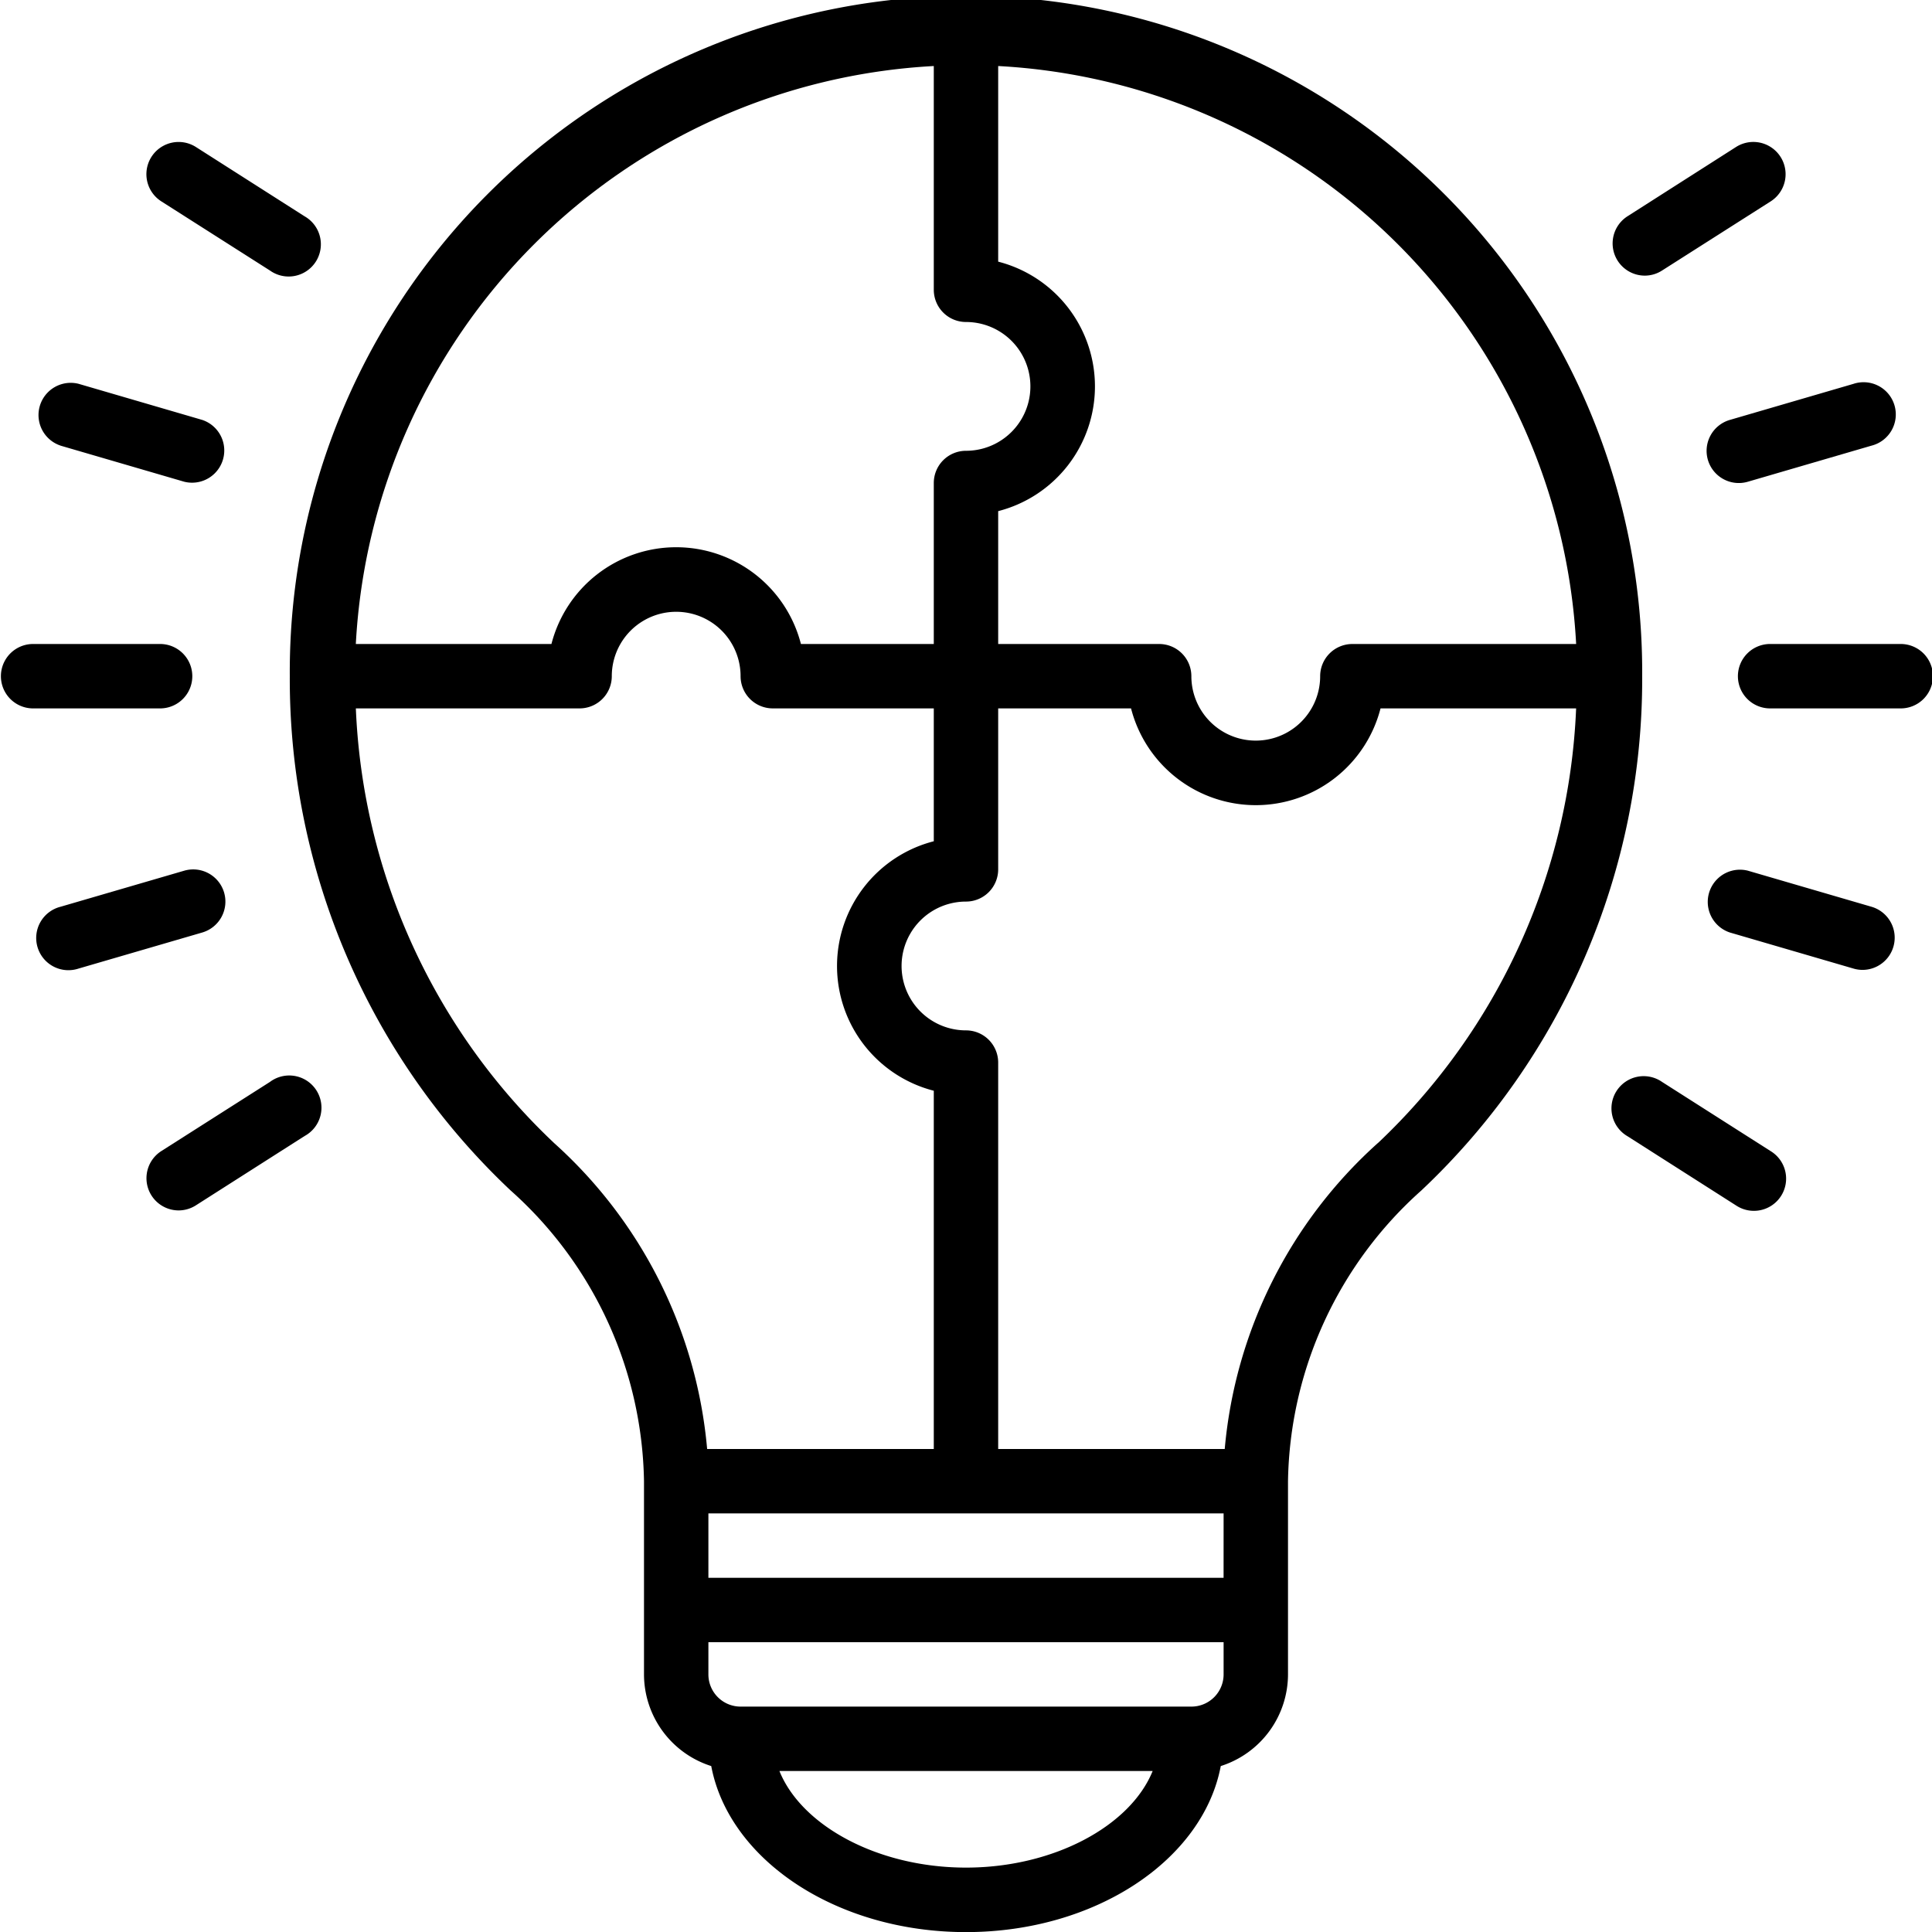
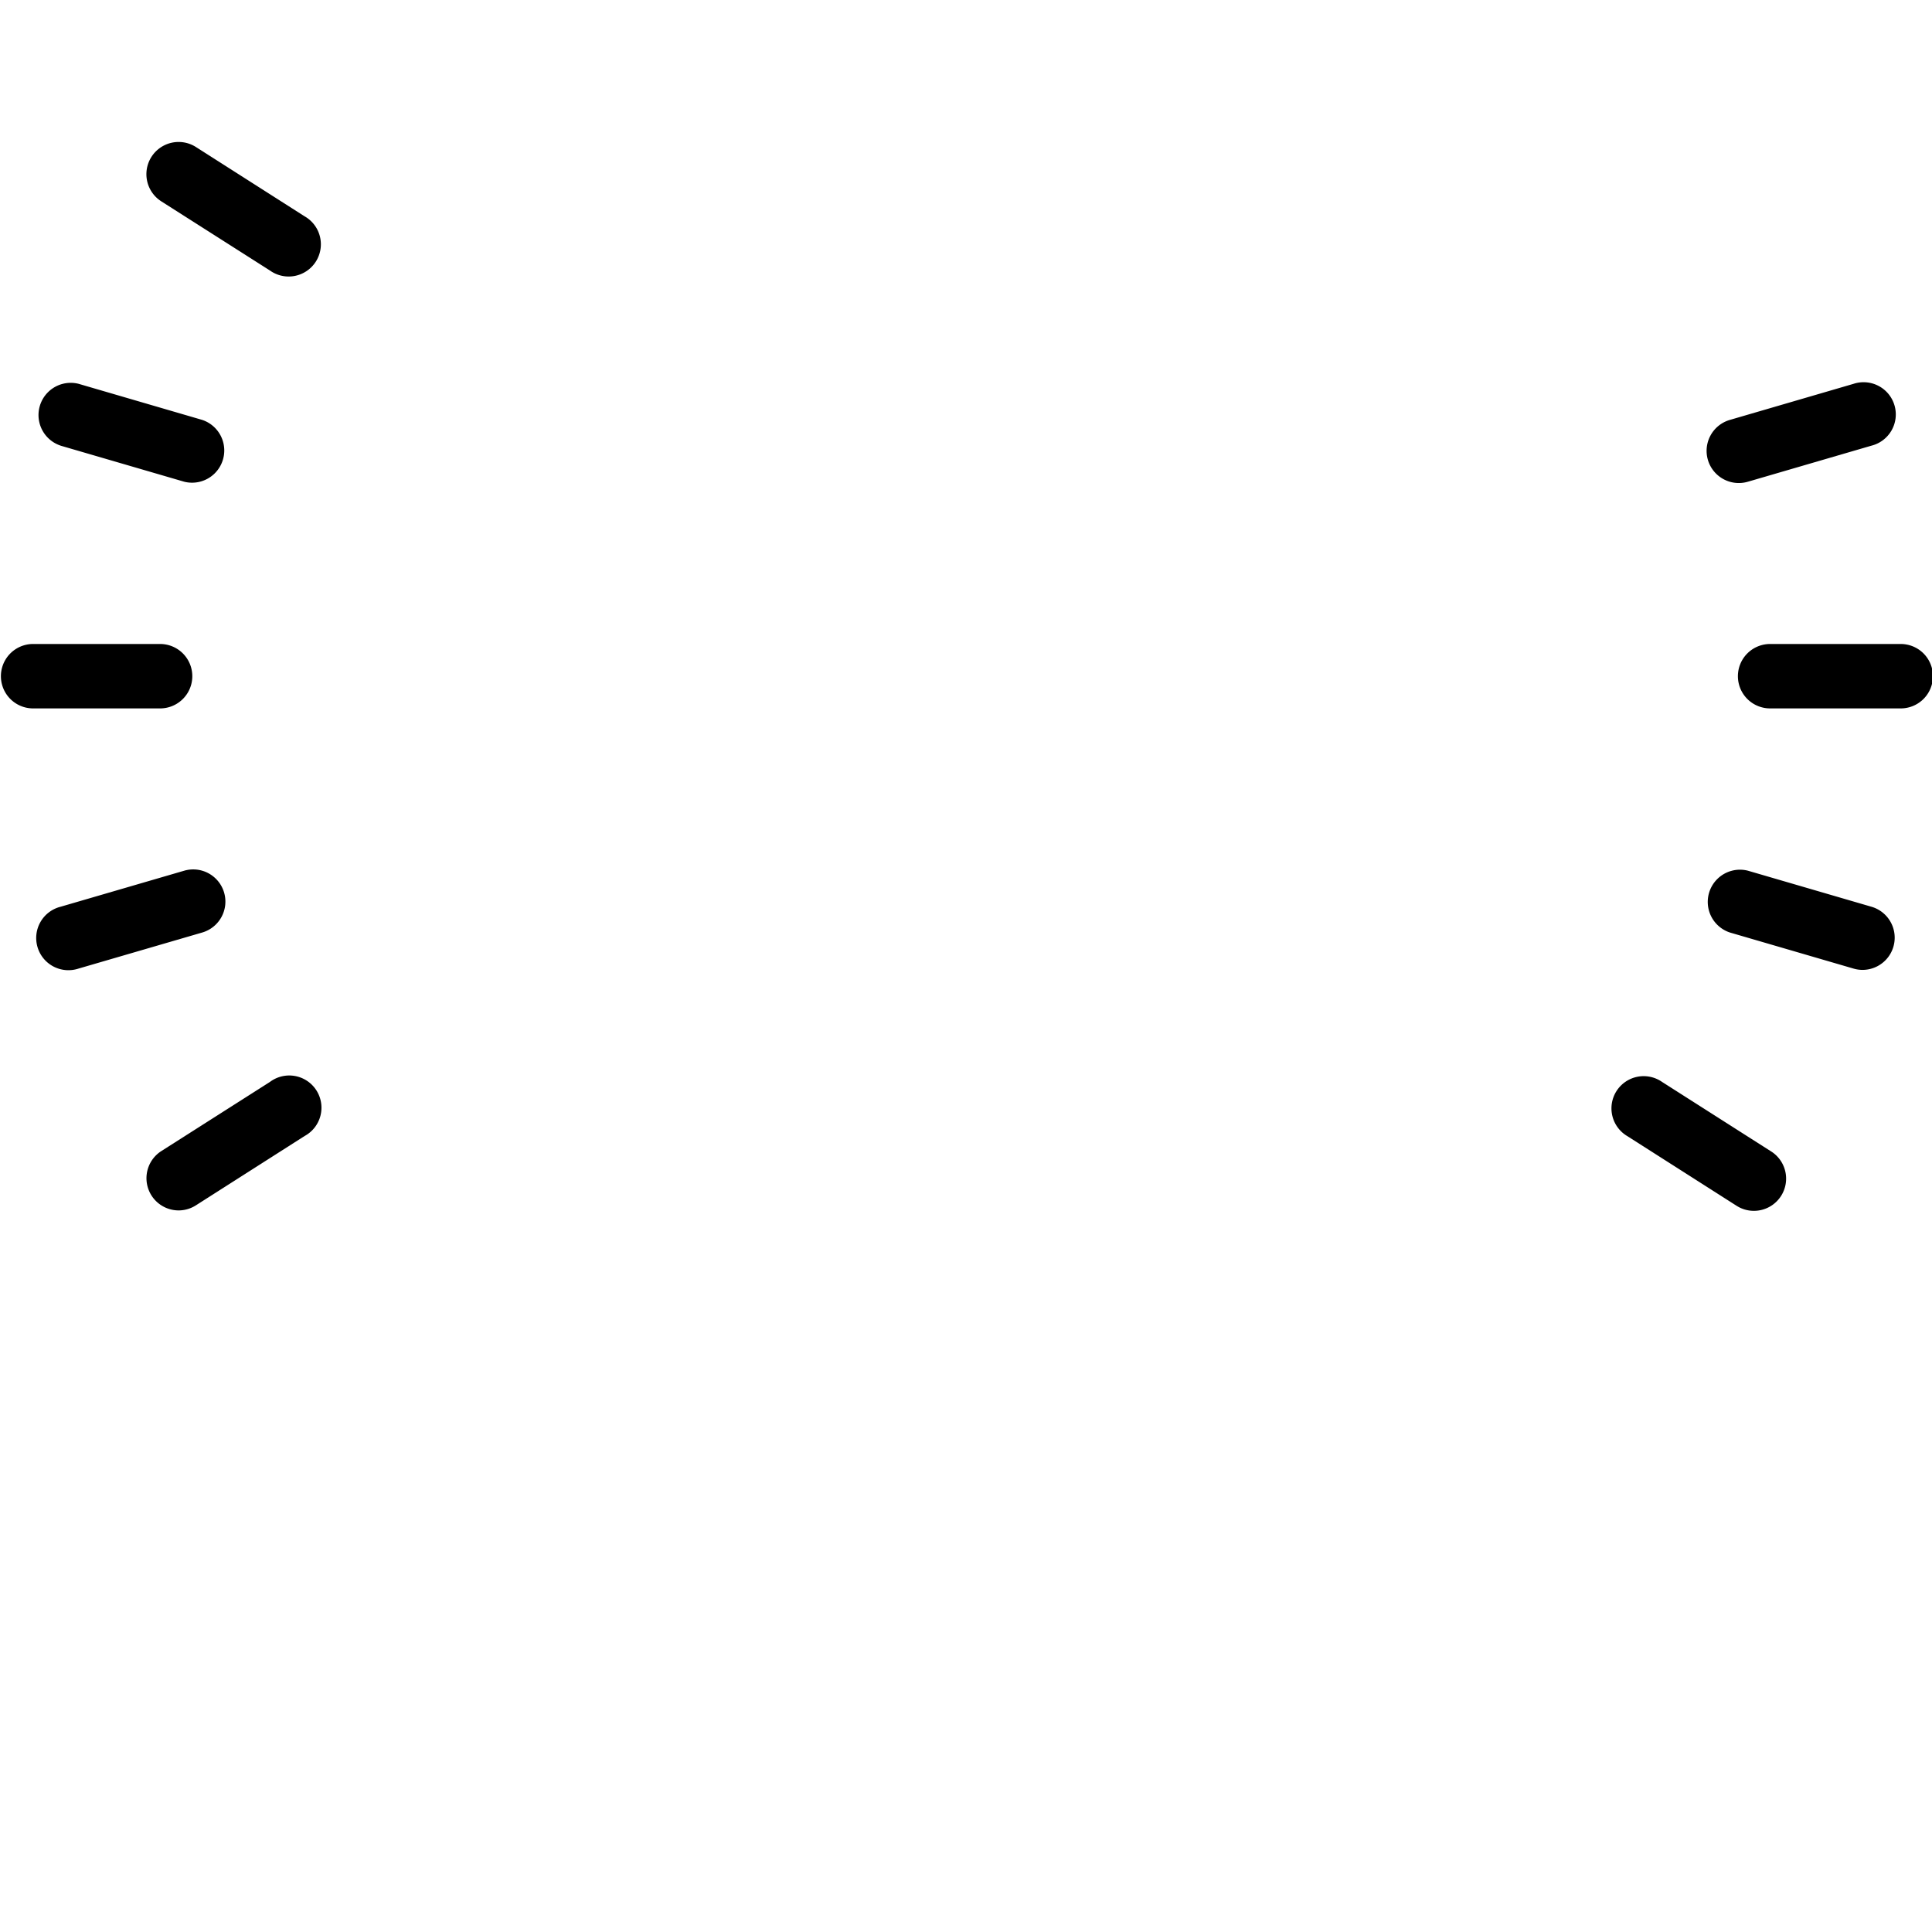
<svg xmlns="http://www.w3.org/2000/svg" id="Icons" width="75.456" height="75.456" viewBox="0 0 75.456 75.456">
-   <path id="Pfad_6" data-name="Pfad 6" d="M17.621,46.491A15.541,15.541,0,0,1,22.834,57.85V65.4a3.764,3.764,0,0,0,2.626,3.575c.692,3.66,4.883,6.485,9.95,6.485s9.258-2.826,9.95-6.485A3.764,3.764,0,0,0,47.986,65.4V57.85a15.533,15.533,0,0,1,5.209-11.356A27.423,27.423,0,0,0,61.819,26.41,26.41,26.41,0,1,0,9,26.41a27.43,27.43,0,0,0,8.621,20.081Zm1.691-1.859a24.753,24.753,0,0,1-7.732-16.965h8.738a1.258,1.258,0,0,0,1.258-1.258,2.515,2.515,0,0,1,5.03,0,1.258,1.258,0,0,0,1.258,1.258h6.288v5.189a5.03,5.03,0,0,0,0,9.744V56.592H25.3a18.218,18.218,0,0,0-5.989-11.96Zm26.158,16.99H25.349V59.107H45.471ZM35.41,72.941c-3.441,0-6.424-1.635-7.287-3.773H42.7C41.834,71.306,38.851,72.941,35.41,72.941Zm8.8-6.288H26.607A1.258,1.258,0,0,1,25.349,65.4V64.138H45.471V65.4A1.258,1.258,0,0,1,44.213,66.653Zm7.294-22.018a18.211,18.211,0,0,0-5.989,11.957H36.667V41.5a1.258,1.258,0,0,0-1.258-1.258,2.515,2.515,0,1,1,0-5.03,1.258,1.258,0,0,0,1.258-1.258V27.667h5.189a5.03,5.03,0,0,0,9.744,0h7.639A24.756,24.756,0,0,1,51.507,44.635ZM59.24,25.152H50.5a1.258,1.258,0,0,0-1.258,1.258,2.515,2.515,0,1,1-5.03,0,1.258,1.258,0,0,0-1.258-1.258H36.667V19.963a5.03,5.03,0,0,0,0-9.744V2.579A23.886,23.886,0,0,1,59.24,25.152ZM34.152,2.579v8.739a1.258,1.258,0,0,0,1.258,1.258,2.515,2.515,0,0,1,0,5.03,1.258,1.258,0,0,0-1.258,1.258v6.288H28.963a5.03,5.03,0,0,0-9.744,0h-7.64A23.886,23.886,0,0,1,34.152,2.579Z" transform="translate(2.318)" />
  <path id="Pfad_7" data-name="Pfad 7" d="M1.258,22.515h5.03a1.258,1.258,0,0,0,0-2.515H1.258a1.258,1.258,0,0,0,0,2.515Z" transform="translate(0 5.152)" />
  <path id="Pfad_8" data-name="Pfad 8" d="M2.066,14.345l4.829,1.409a1.258,1.258,0,0,0,.7-2.415L2.77,11.93a1.258,1.258,0,0,0-.7,2.415Z" transform="translate(0.299 3.06)" />
  <path id="Pfad_9" data-name="Pfad 9" d="M5.129,6.728l4.241,2.7a1.258,1.258,0,1,0,1.353-2.117L6.481,4.606A1.258,1.258,0,0,0,5.129,6.728Z" transform="translate(1.171 1.136)" />
  <path id="Pfad_10" data-name="Pfad 10" d="M8.454,27.906a1.258,1.258,0,0,0-1.559-.855L2.066,28.459a1.258,1.258,0,1,0,.7,2.415L7.6,29.465A1.258,1.258,0,0,0,8.454,27.906Z" transform="translate(0.299 6.955)" />
  <path id="Pfad_11" data-name="Pfad 11" d="M5.806,38.666a1.258,1.258,0,0,0,.675-.2l4.242-2.705A1.258,1.258,0,1,0,9.37,33.648l-4.241,2.7a1.258,1.258,0,0,0,.677,2.318Z" transform="translate(1.172 8.608)" />
  <path id="Pfad_12" data-name="Pfad 12" d="M60.288,20h-5.03a1.258,1.258,0,1,0,0,2.515h5.03a1.258,1.258,0,1,0,0-2.515Z" transform="translate(13.911 5.152)" />
  <path id="Pfad_13" data-name="Pfad 13" d="M53.05,14.9a1.258,1.258,0,0,0,1.559.855l4.829-1.409a1.258,1.258,0,1,0-.7-2.415l-4.829,1.409A1.258,1.258,0,0,0,53.05,14.9Z" transform="translate(13.653 3.06)" />
-   <path id="Pfad_14" data-name="Pfad 14" d="M51.339,9.629a1.249,1.249,0,0,0,.674-.2l4.242-2.7A1.258,1.258,0,1,0,54.9,4.606L50.662,7.311a1.258,1.258,0,0,0,.677,2.318Z" transform="translate(12.901 1.136)" />
  <path id="Pfad_15" data-name="Pfad 15" d="M59.087,30.925a1.258,1.258,0,0,0,.352-2.466L54.61,27.05a1.258,1.258,0,0,0-.7,2.415l4.829,1.409A1.258,1.258,0,0,0,59.087,30.925Z" transform="translate(13.653 6.955)" />
  <path id="Pfad_16" data-name="Pfad 16" d="M52.02,33.645a1.258,1.258,0,1,0-1.351,2.12l4.242,2.705a1.258,1.258,0,1,0,1.351-2.122Z" transform="translate(12.894 8.611)" />
</svg>